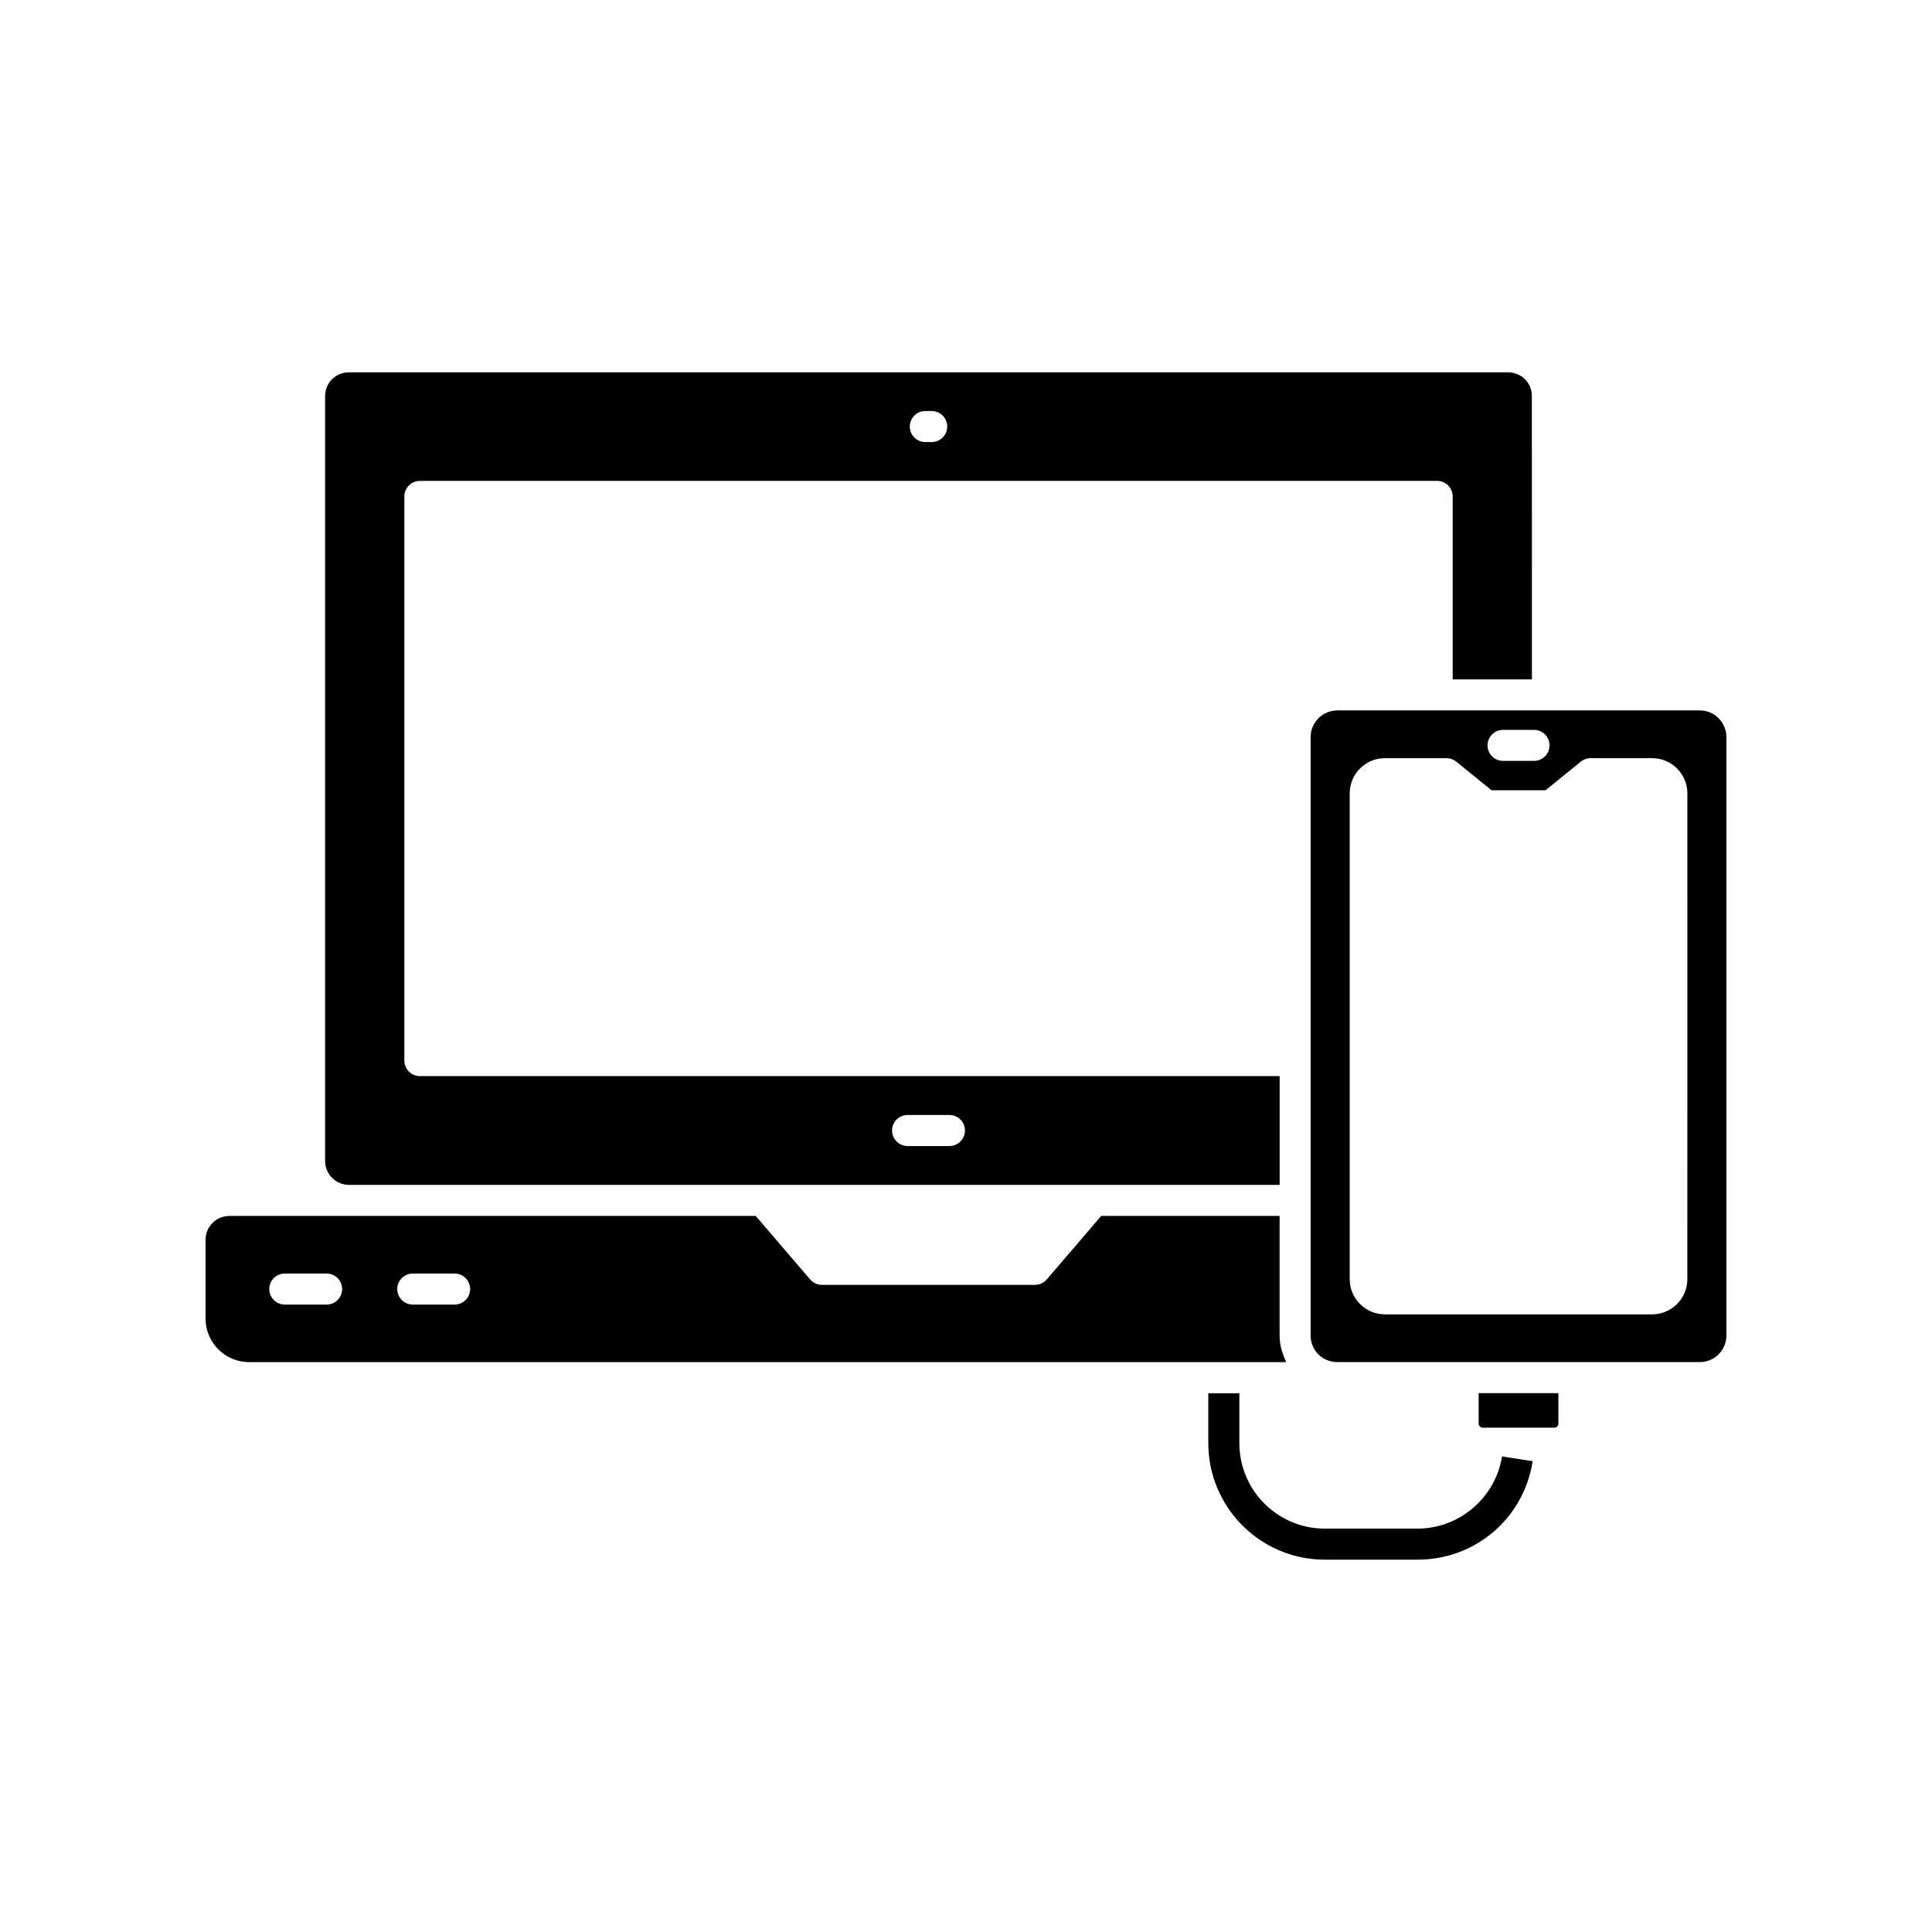
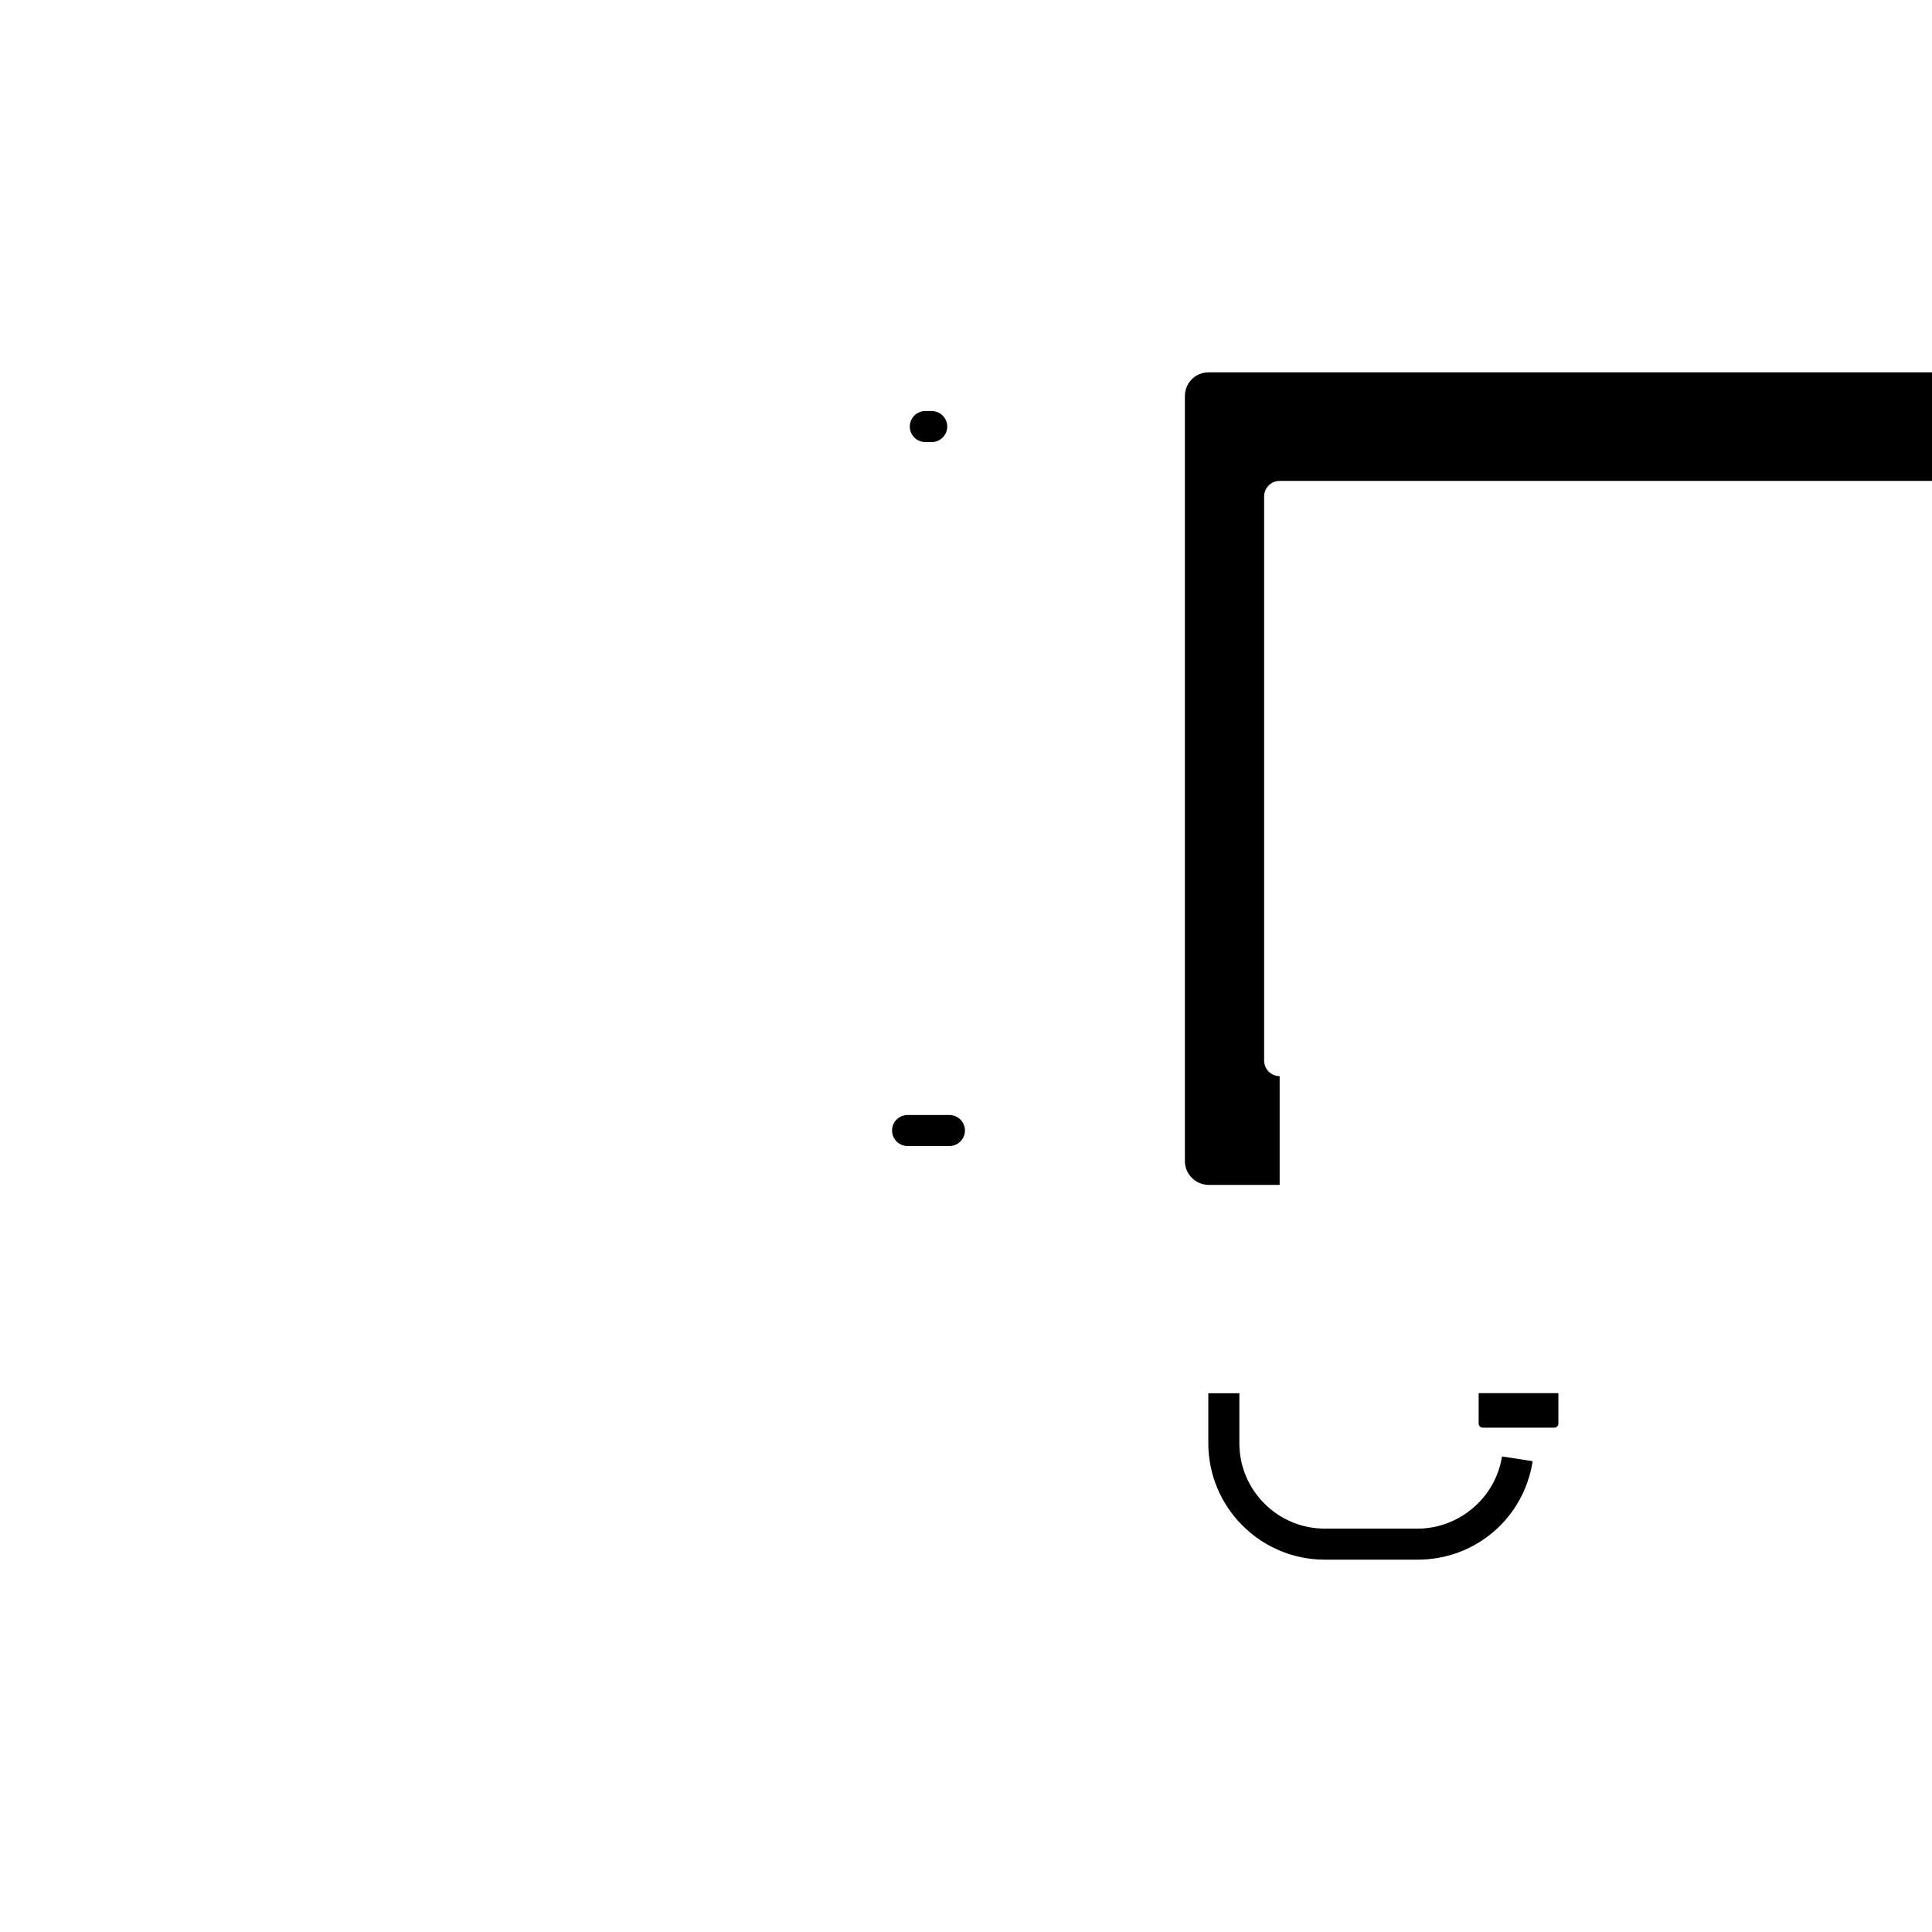
<svg xmlns="http://www.w3.org/2000/svg" fill="#000000" width="800px" height="800px" version="1.1" viewBox="144 144 512 512">
  <g>
-     <path d="m484.66 504.5c-0.332-0.684-0.59-1.398-0.816-2.137-0.105-0.344-0.238-0.668-0.32-1.023-0.254-1.102-0.418-2.238-0.418-3.414v-31.688h-47.277l-14.426 16.828c-0.781 0.91-1.922 1.434-3.121 1.434h-56.461c-1.199 0-2.34-0.523-3.121-1.434l-14.426-16.828h-139.48c-3.484 0-6.324 2.84-6.324 6.324v20.875c0 6.363 5.18 11.539 11.543 11.539h274.83c-0.074-0.148-0.105-0.324-0.18-0.477zm-254.1-14.773h-11.086c-2.269 0-4.113-1.844-4.113-4.113s1.844-4.113 4.113-4.113h11.086c2.269 0 4.113 1.844 4.113 4.113 0 2.273-1.844 4.113-4.113 4.113zm33.922 0h-11.09c-2.269 0-4.113-1.844-4.113-4.113s1.844-4.113 4.113-4.113h11.09c2.269 0 4.113 1.844 4.113 4.113 0 2.273-1.844 4.113-4.113 4.113z" />
-     <path d="m236.48 458.01h246.64v-28.828h-227.85c-2.269 0-4.113-1.844-4.113-4.113v-149.51c0-2.269 1.844-4.113 4.113-4.113h269.59c2.269 0 4.113 1.844 4.113 4.113v48.492h20.996l-0.004-75.055c0-3.543-2.777-6.324-6.324-6.324h-307.16c-3.543 0-6.324 2.781-6.324 6.324v202.69c0 3.484 2.84 6.324 6.324 6.324zm148.04-18.523h11.09c2.269 0 4.113 1.844 4.113 4.113 0 2.269-1.844 4.113-4.113 4.113h-11.09c-2.269 0-4.113-1.844-4.113-4.113 0-2.273 1.844-4.113 4.113-4.113zm4.695-186.56h1.699c2.269 0 4.113 1.844 4.113 4.113s-1.844 4.113-4.113 4.113h-1.699c-2.269 0-4.113-1.844-4.113-4.113s1.844-4.113 4.113-4.113z" />
+     <path d="m236.48 458.01h246.64v-28.828c-2.269 0-4.113-1.844-4.113-4.113v-149.51c0-2.269 1.844-4.113 4.113-4.113h269.59c2.269 0 4.113 1.844 4.113 4.113v48.492h20.996l-0.004-75.055c0-3.543-2.777-6.324-6.324-6.324h-307.16c-3.543 0-6.324 2.781-6.324 6.324v202.69c0 3.484 2.84 6.324 6.324 6.324zm148.04-18.523h11.09c2.269 0 4.113 1.844 4.113 4.113 0 2.269-1.844 4.113-4.113 4.113h-11.09c-2.269 0-4.113-1.844-4.113-4.113 0-2.273 1.844-4.113 4.113-4.113zm4.695-186.56h1.699c2.269 0 4.113 1.844 4.113 4.113s-1.844 4.113-4.113 4.113h-1.699c-2.269 0-4.113-1.844-4.113-4.113s1.844-4.113 4.113-4.113z" />
    <path d="m535.86 521.25c0 0.609 0.496 1.102 1.105 1.102h18.918c0.609 0 1.105-0.492 1.105-1.102v-8.047h-21.129z" />
-     <path d="m594.46 332.27h-96.02c-3.922 0-7.109 3.164-7.109 7.059v158.59c0 3.957 3.121 7.051 7.109 7.051h96.02c3.891 0 7.055-3.164 7.055-7.051v-158.59c0-3.894-3.164-7.059-7.055-7.059zm-52.133 5.152h8.195c2.269 0 4.113 1.844 4.113 4.113 0 2.269-1.844 4.113-4.113 4.113h-8.195c-2.269 0-4.113-1.844-4.113-4.113 0.004-2.273 1.844-4.113 4.113-4.113zm48.836 145.57c0 5.144-4.184 9.328-9.332 9.328h-70.812c-5.144 0-9.332-4.184-9.332-9.328v-128.74c0-5.144 4.184-9.332 9.332-9.332h16.312c0.945 0 1.859 0.324 2.594 0.922l9.348 7.59h14.312l9.348-7.59c0.734-0.594 1.648-0.922 2.594-0.922h16.312c5.144 0 9.332 4.188 9.332 9.332z" />
    <path d="m519.68 549.1h-24.605c-12.48 0-22.633-10.152-22.633-22.637v-13.242h-8.227v13.242c0 17.02 13.844 30.863 30.859 30.863h24.605c15.324 0 28.145-10.977 30.492-26.094l-8.129-1.266c-1.691 10.906-11.305 19.133-22.363 19.133z" />
  </g>
</svg>